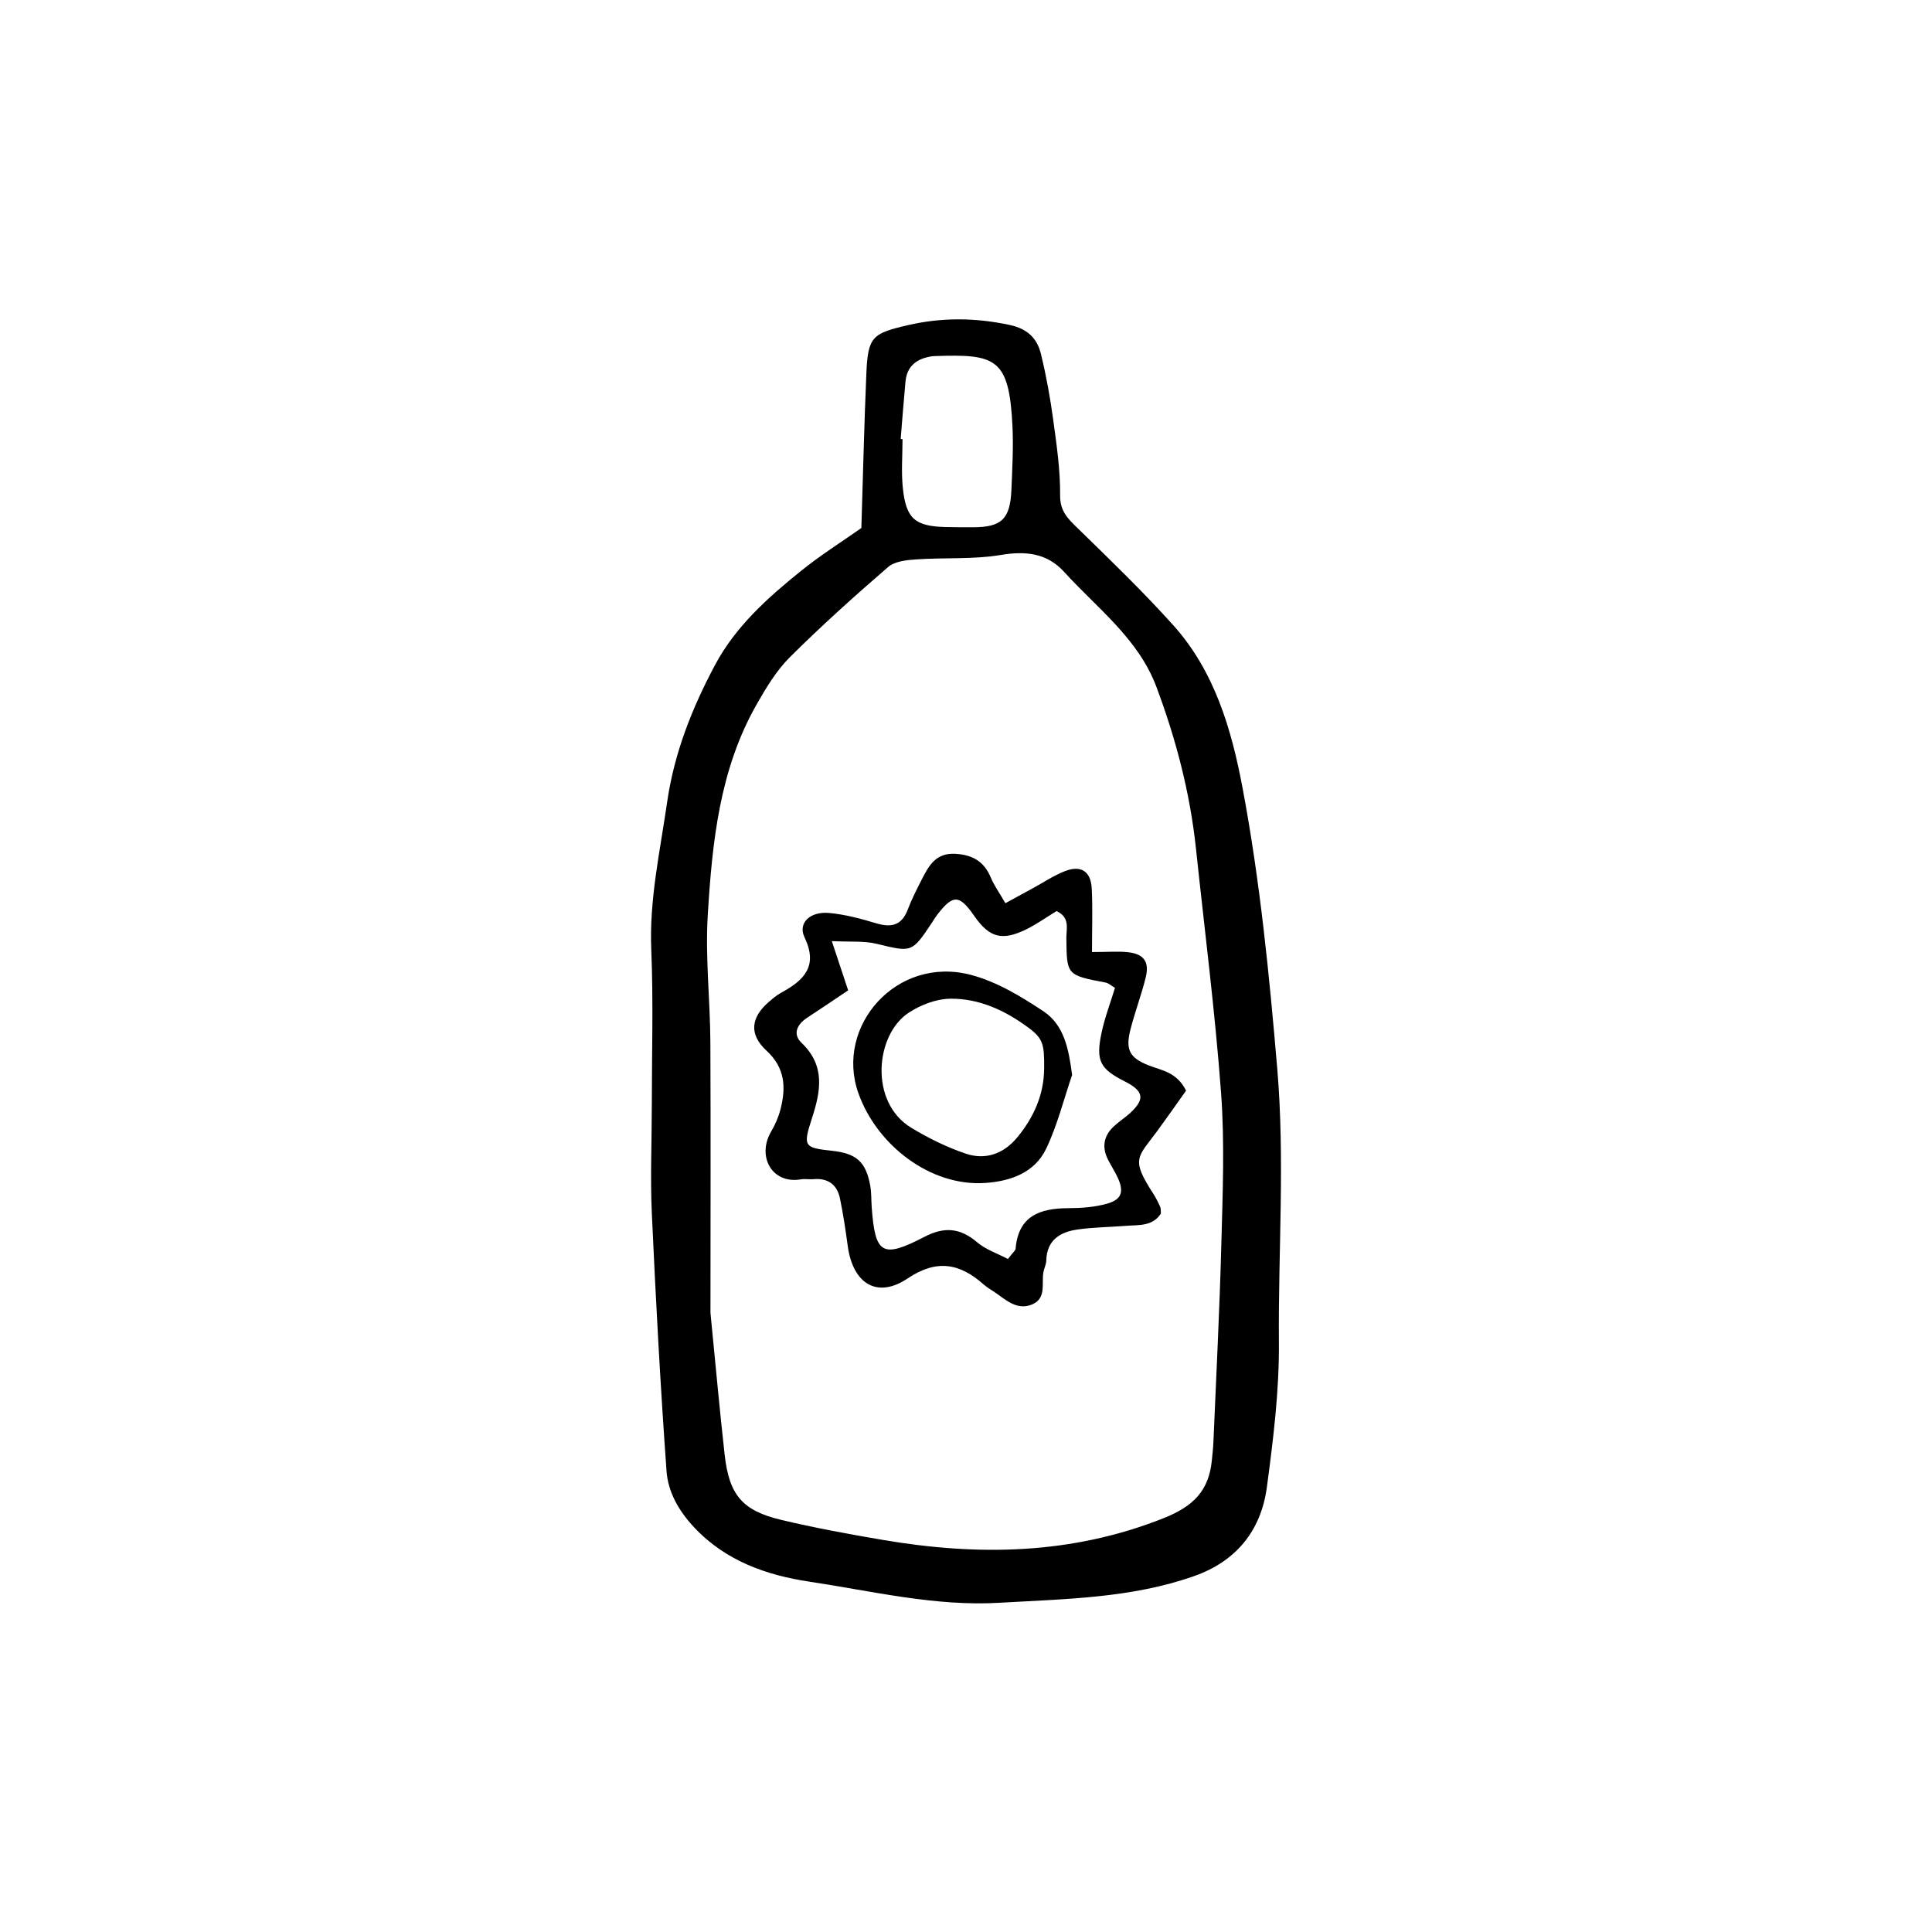
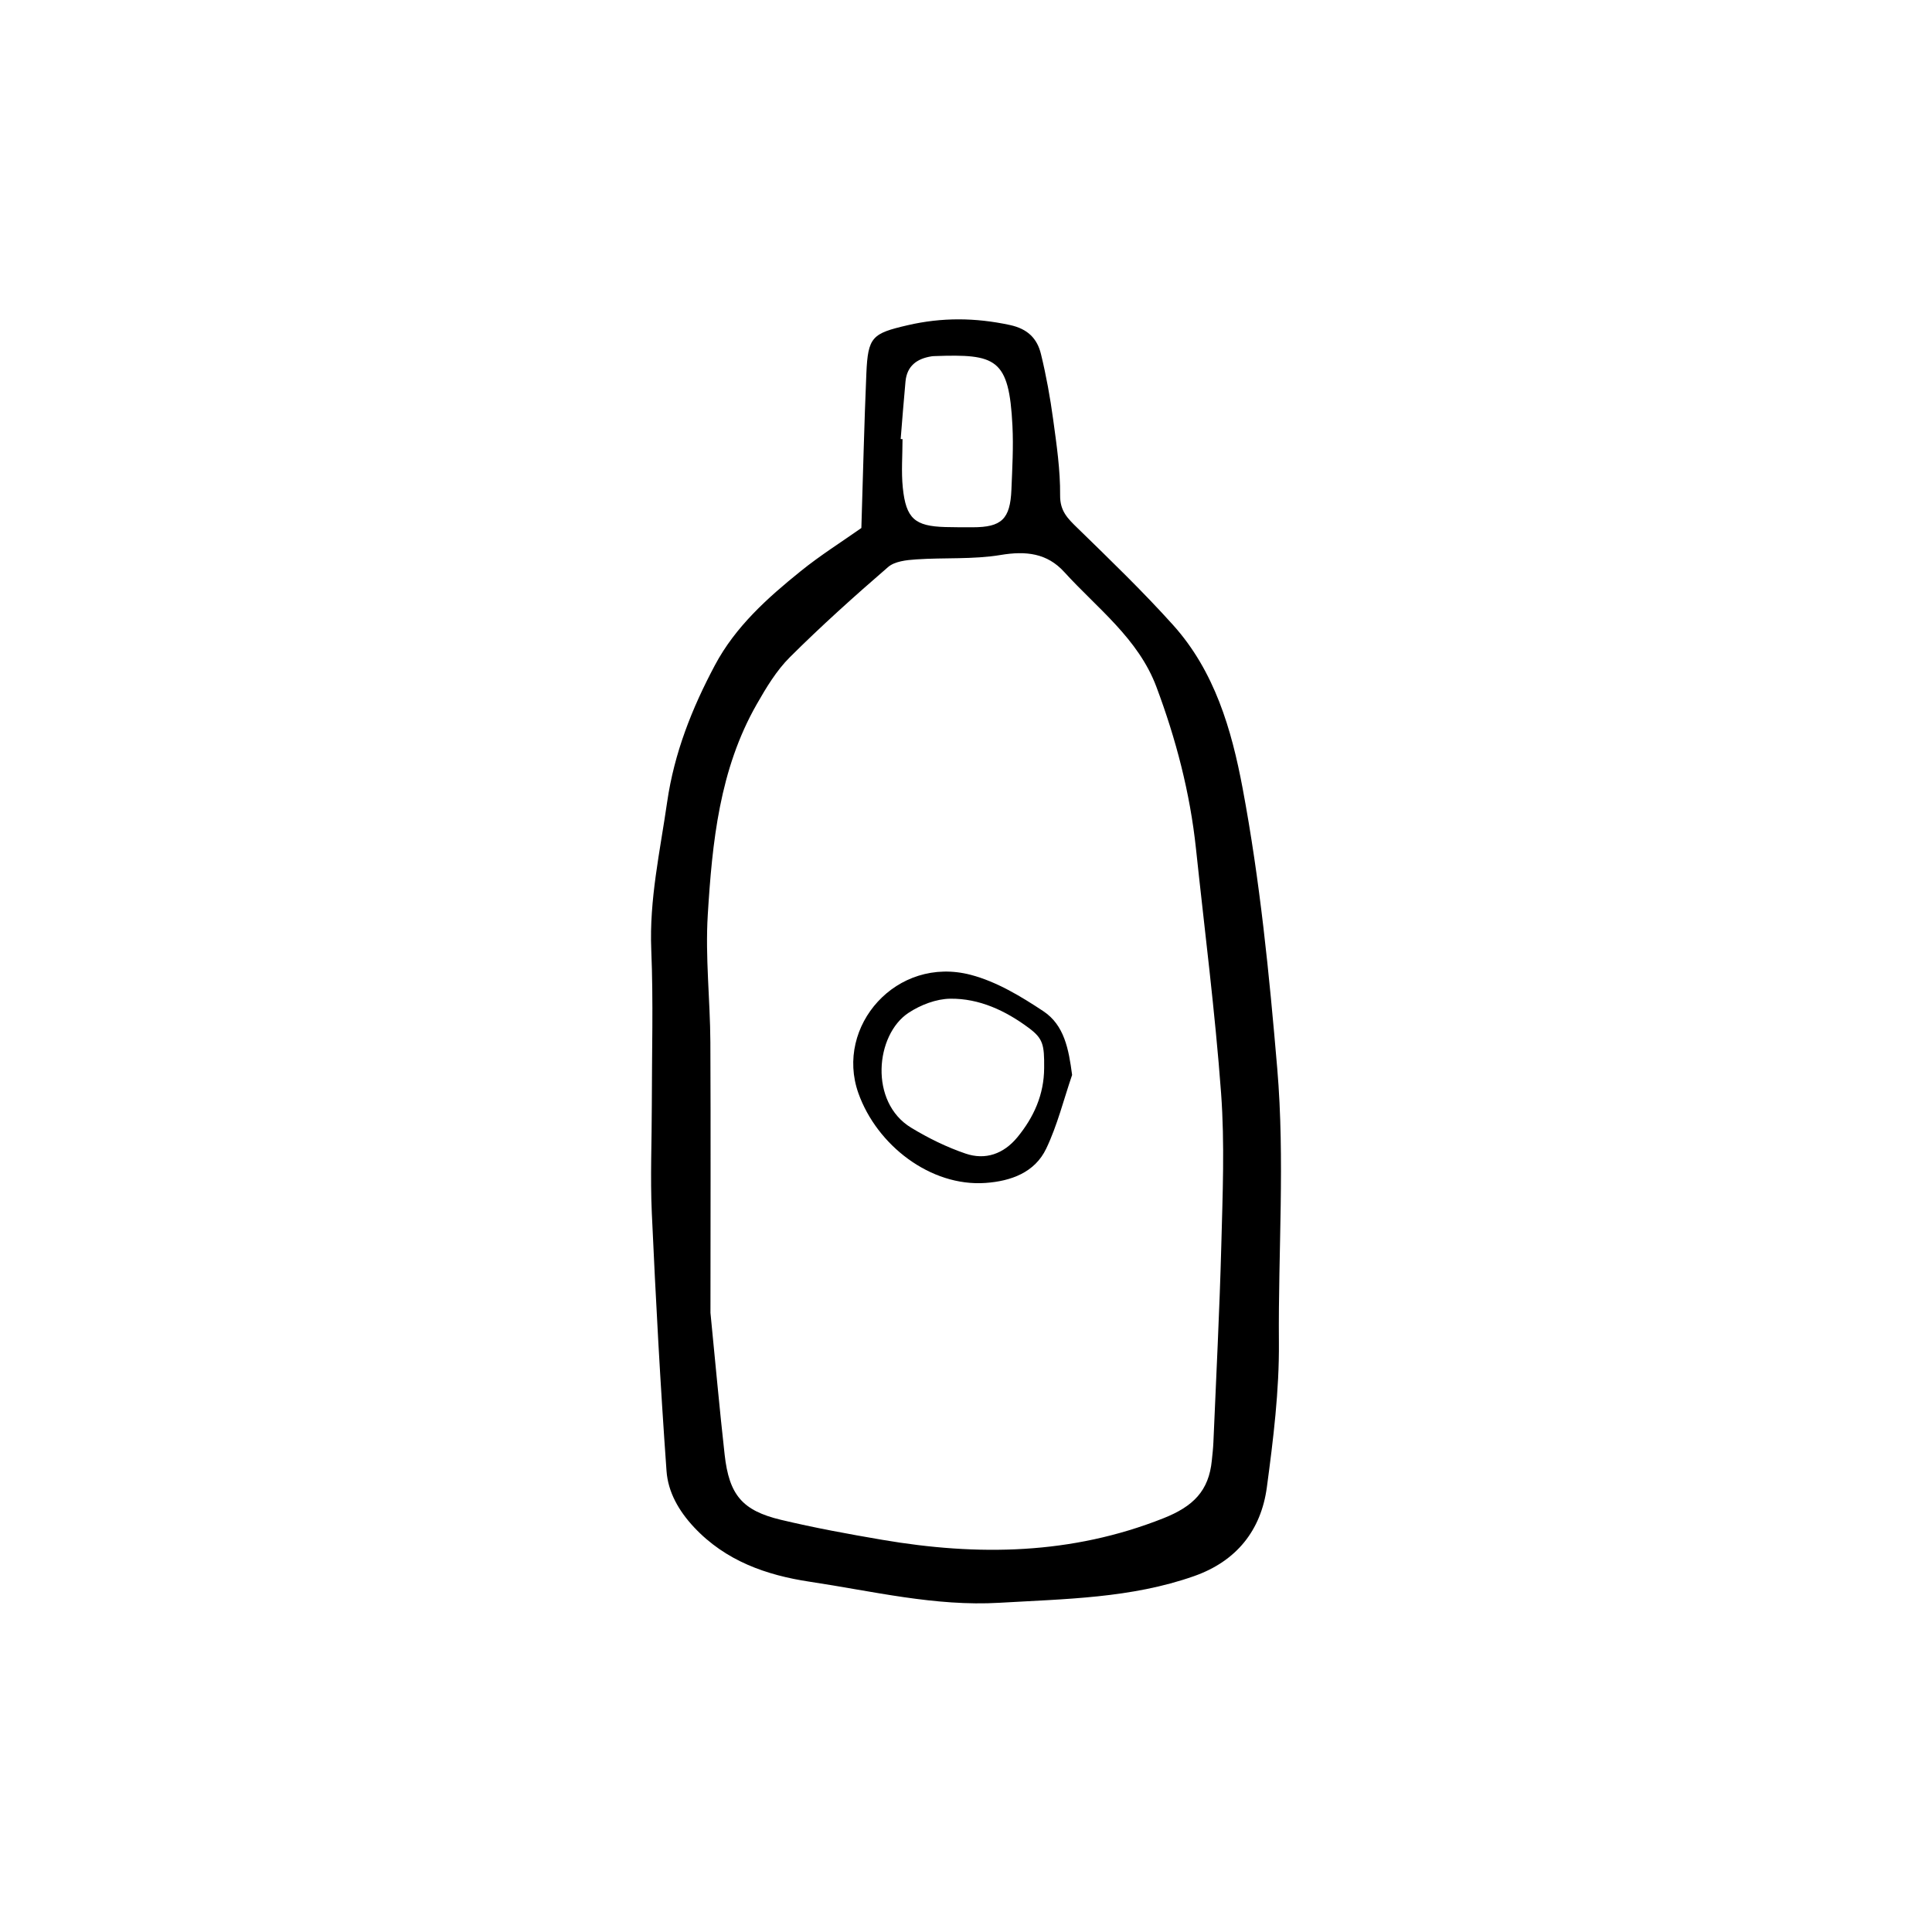
<svg xmlns="http://www.w3.org/2000/svg" fill="#000000" width="800px" height="800px" version="1.1" viewBox="144 144 512 512">
  <g>
    <path d="m372.27 283.93c0.449-14.234 0.75-27.605 1.324-40.961 0.418-9.715 1.535-10.602 10.957-12.785 9.074-2.106 17.961-2.019 27.09-0.051 4.727 1.023 7.211 3.57 8.219 7.672 1.402 5.734 2.453 11.578 3.25 17.434 0.906 6.644 1.895 13.355 1.832 20.027-0.039 4.195 2.019 6.144 4.586 8.652 8.629 8.41 17.324 16.793 25.375 25.746 10.969 12.207 15.469 27.598 18.398 43.203 4.613 24.531 7.062 49.352 9.18 74.262 2.062 24.27 0.238 48.406 0.441 72.594 0.109 12.797-1.484 25.676-3.188 38.395-1.531 11.453-8.066 19.609-19.262 23.559-16.703 5.894-34.203 6.051-51.566 7.074-17.074 1.008-33.656-3.078-50.336-5.582-11.418-1.715-22.262-5.481-30.648-14.438-4.074-4.359-6.887-9.336-7.285-14.902-1.633-22.754-2.863-45.539-3.898-68.328-0.434-9.539-0.004-19.121 0-28.676 0.004-13.699 0.422-27.418-0.145-41.09-0.555-13.336 2.332-26.137 4.203-39.152 1.875-13.027 6.594-24.91 12.68-36.328 5.414-10.168 13.891-17.781 22.711-24.887 5.219-4.215 10.934-7.812 16.082-11.438zm-39.992 207.98c1.293 13.039 2.387 25.34 3.762 37.609 1.195 10.641 4.66 14.801 14.922 17.25 8.879 2.121 17.875 3.769 26.879 5.305 25.277 4.309 50.047 3.965 74.469-5.715 7.93-3.144 12.043-7.269 12.836-15.312 0.16-1.605 0.352-3.211 0.418-4.82 0.73-17.422 1.641-34.84 2.098-52.27 0.348-13.395 0.922-26.863-0.055-40.195-1.598-21.676-4.375-43.262-6.664-64.887-1.566-14.758-5.289-29.004-10.488-42.863-4.797-12.781-15.664-20.789-24.418-30.422-4.551-5.008-10.156-5.629-16.836-4.516-7.336 1.223-14.965 0.66-22.441 1.176-2.535 0.172-5.644 0.504-7.402 2.023-8.914 7.703-17.695 15.586-26.035 23.895-3.547 3.531-6.262 8.051-8.77 12.449-9.879 17.289-11.809 36.605-12.988 55.871-0.684 11.176 0.629 22.461 0.691 33.699 0.113 24.141 0.023 48.273 0.023 71.723zm50.41-231.55c0.168 0.004 0.328 0.012 0.492 0.016 0 4.297-0.363 8.629 0.074 12.883 0.848 8.195 3.211 10.184 11.266 10.414 2.418 0.07 4.84 0.059 7.262 0.059 7.644 0 9.934-2.152 10.254-9.969 0.227-5.637 0.555-11.301 0.273-16.93-0.891-17.914-4.352-19.043-20.656-18.465-0.266 0.012-0.539 0.023-0.801 0.066-3.856 0.613-6.5 2.527-6.887 6.676-0.477 5.082-0.859 10.164-1.277 15.25z" />
-     <path d="m433.39 396.3c4.277 0 6.977-0.246 9.617 0.055 4.16 0.484 5.637 2.555 4.613 6.699-1.152 4.68-2.891 9.219-4.07 13.895-1.328 5.262-0.172 7.406 4.856 9.387 3.445 1.355 7.422 1.723 9.914 6.691-2.242 3.148-4.781 6.797-7.402 10.383-5.391 7.375-7.402 7.496-1.316 16.883 0.727 1.117 1.32 2.328 1.867 3.543 0.207 0.457 0.117 1.047 0.18 1.758-2.18 3.445-5.871 2.996-9.266 3.266-4.281 0.336-8.602 0.363-12.844 0.973-4.613 0.66-8.137 2.805-8.262 8.23-0.023 1.043-0.59 2.066-0.77 3.117-0.527 3.031 0.863 6.918-3.019 8.52-3.773 1.562-6.644-0.953-9.496-2.988-1.094-0.781-2.309-1.422-3.305-2.309-6.332-5.621-12.434-6.793-20.164-1.598-8.051 5.406-14.496 1.422-15.859-8.586-0.578-4.238-1.203-8.48-2.074-12.66-0.766-3.672-3.215-5.414-7.055-5.062-1.066 0.098-2.176-0.145-3.219 0.035-7.809 1.355-11.812-6.16-7.926-12.711 1.082-1.824 1.945-3.863 2.469-5.918 1.465-5.75 1.199-10.938-3.727-15.473-4.699-4.324-4.176-8.785 0.641-12.938 1.02-0.875 2.066-1.77 3.234-2.41 6-3.266 9.914-6.957 6.191-14.715-1.797-3.754 1.477-6.883 6.531-6.422 4.227 0.383 8.43 1.523 12.516 2.746 4.012 1.199 6.731 0.527 8.316-3.637 1.047-2.75 2.398-5.394 3.738-8.027 1.859-3.641 3.734-7.055 8.887-6.758 4.559 0.262 7.594 2.023 9.375 6.266 0.906 2.152 2.301 4.098 3.879 6.82 2.766-1.512 5.031-2.75 7.305-3.984 2.832-1.535 5.543-3.379 8.523-4.527 4.231-1.629 6.828 0.074 7.055 4.641 0.273 5.309 0.066 10.625 0.066 16.816zm-22.281 81.348c1.422-1.855 1.996-2.258 2.035-2.707 0.715-8.734 6.453-10.727 13.965-10.762 3.457-0.016 7.039-0.262 10.332-1.211 3.84-1.102 4.445-3.152 2.805-6.797-0.77-1.715-1.84-3.285-2.672-4.973-1.637-3.32-1.027-6.289 1.668-8.766 1.379-1.27 2.992-2.293 4.363-3.57 3.883-3.621 3.465-5.758-1.527-8.277-6.535-3.305-7.715-5.41-6.184-12.762 0.852-4.086 2.371-8.035 3.586-12.031-1.047-0.613-1.691-1.25-2.43-1.391-10.375-1.98-10.348-1.965-10.453-11.773-0.023-2.523 1.055-5.492-2.613-7.184-2.559 1.566-5.164 3.43-8 4.832-6.387 3.16-9.805 2.203-13.758-3.488-4.004-5.762-5.637-5.824-9.855-0.363-0.488 0.637-0.898 1.336-1.344 2.012-5.402 8.133-5.356 7.934-14.723 5.68-3.406-0.82-7.094-0.469-11.859-0.711 1.715 5.176 2.938 8.871 4.324 13.047-3.762 2.519-7.266 4.906-10.82 7.227-2.715 1.77-3.969 4.352-1.535 6.676 6.414 6.125 5.062 12.922 2.727 20.105-2.383 7.324-2.055 7.707 5.289 8.5 6.543 0.707 9.043 2.906 10.195 9.266 0.332 1.84 0.25 3.754 0.383 5.633 0.902 12.539 2.781 13.738 13.977 7.914 5.254-2.734 9.477-2.394 13.969 1.445 2.281 1.941 5.348 2.949 8.156 4.43z" />
    <path d="m428.12 428.87c-2.231 6.531-3.906 13.324-6.856 19.512-3.031 6.359-9.352 8.629-16.082 9.109-14.59 1.039-28.824-10.016-33.711-23.816-6.266-17.699 10.117-36.492 29.805-31.328 6.801 1.785 13.27 5.684 19.215 9.629 5.555 3.684 6.727 10.043 7.629 16.895zm-7.41-1.82c0.066-6.258-0.312-7.848-4.125-10.676-6.141-4.555-13.074-7.805-20.758-7.707-3.727 0.047-7.879 1.648-11.047 3.738-8.816 5.812-10.488 23.668 0.684 30.449 4.539 2.754 9.418 5.16 14.434 6.863 5.254 1.785 10.07 0.09 13.703-4.316 4.387-5.336 7.078-11.332 7.109-18.352z" />
  </g>
</svg>